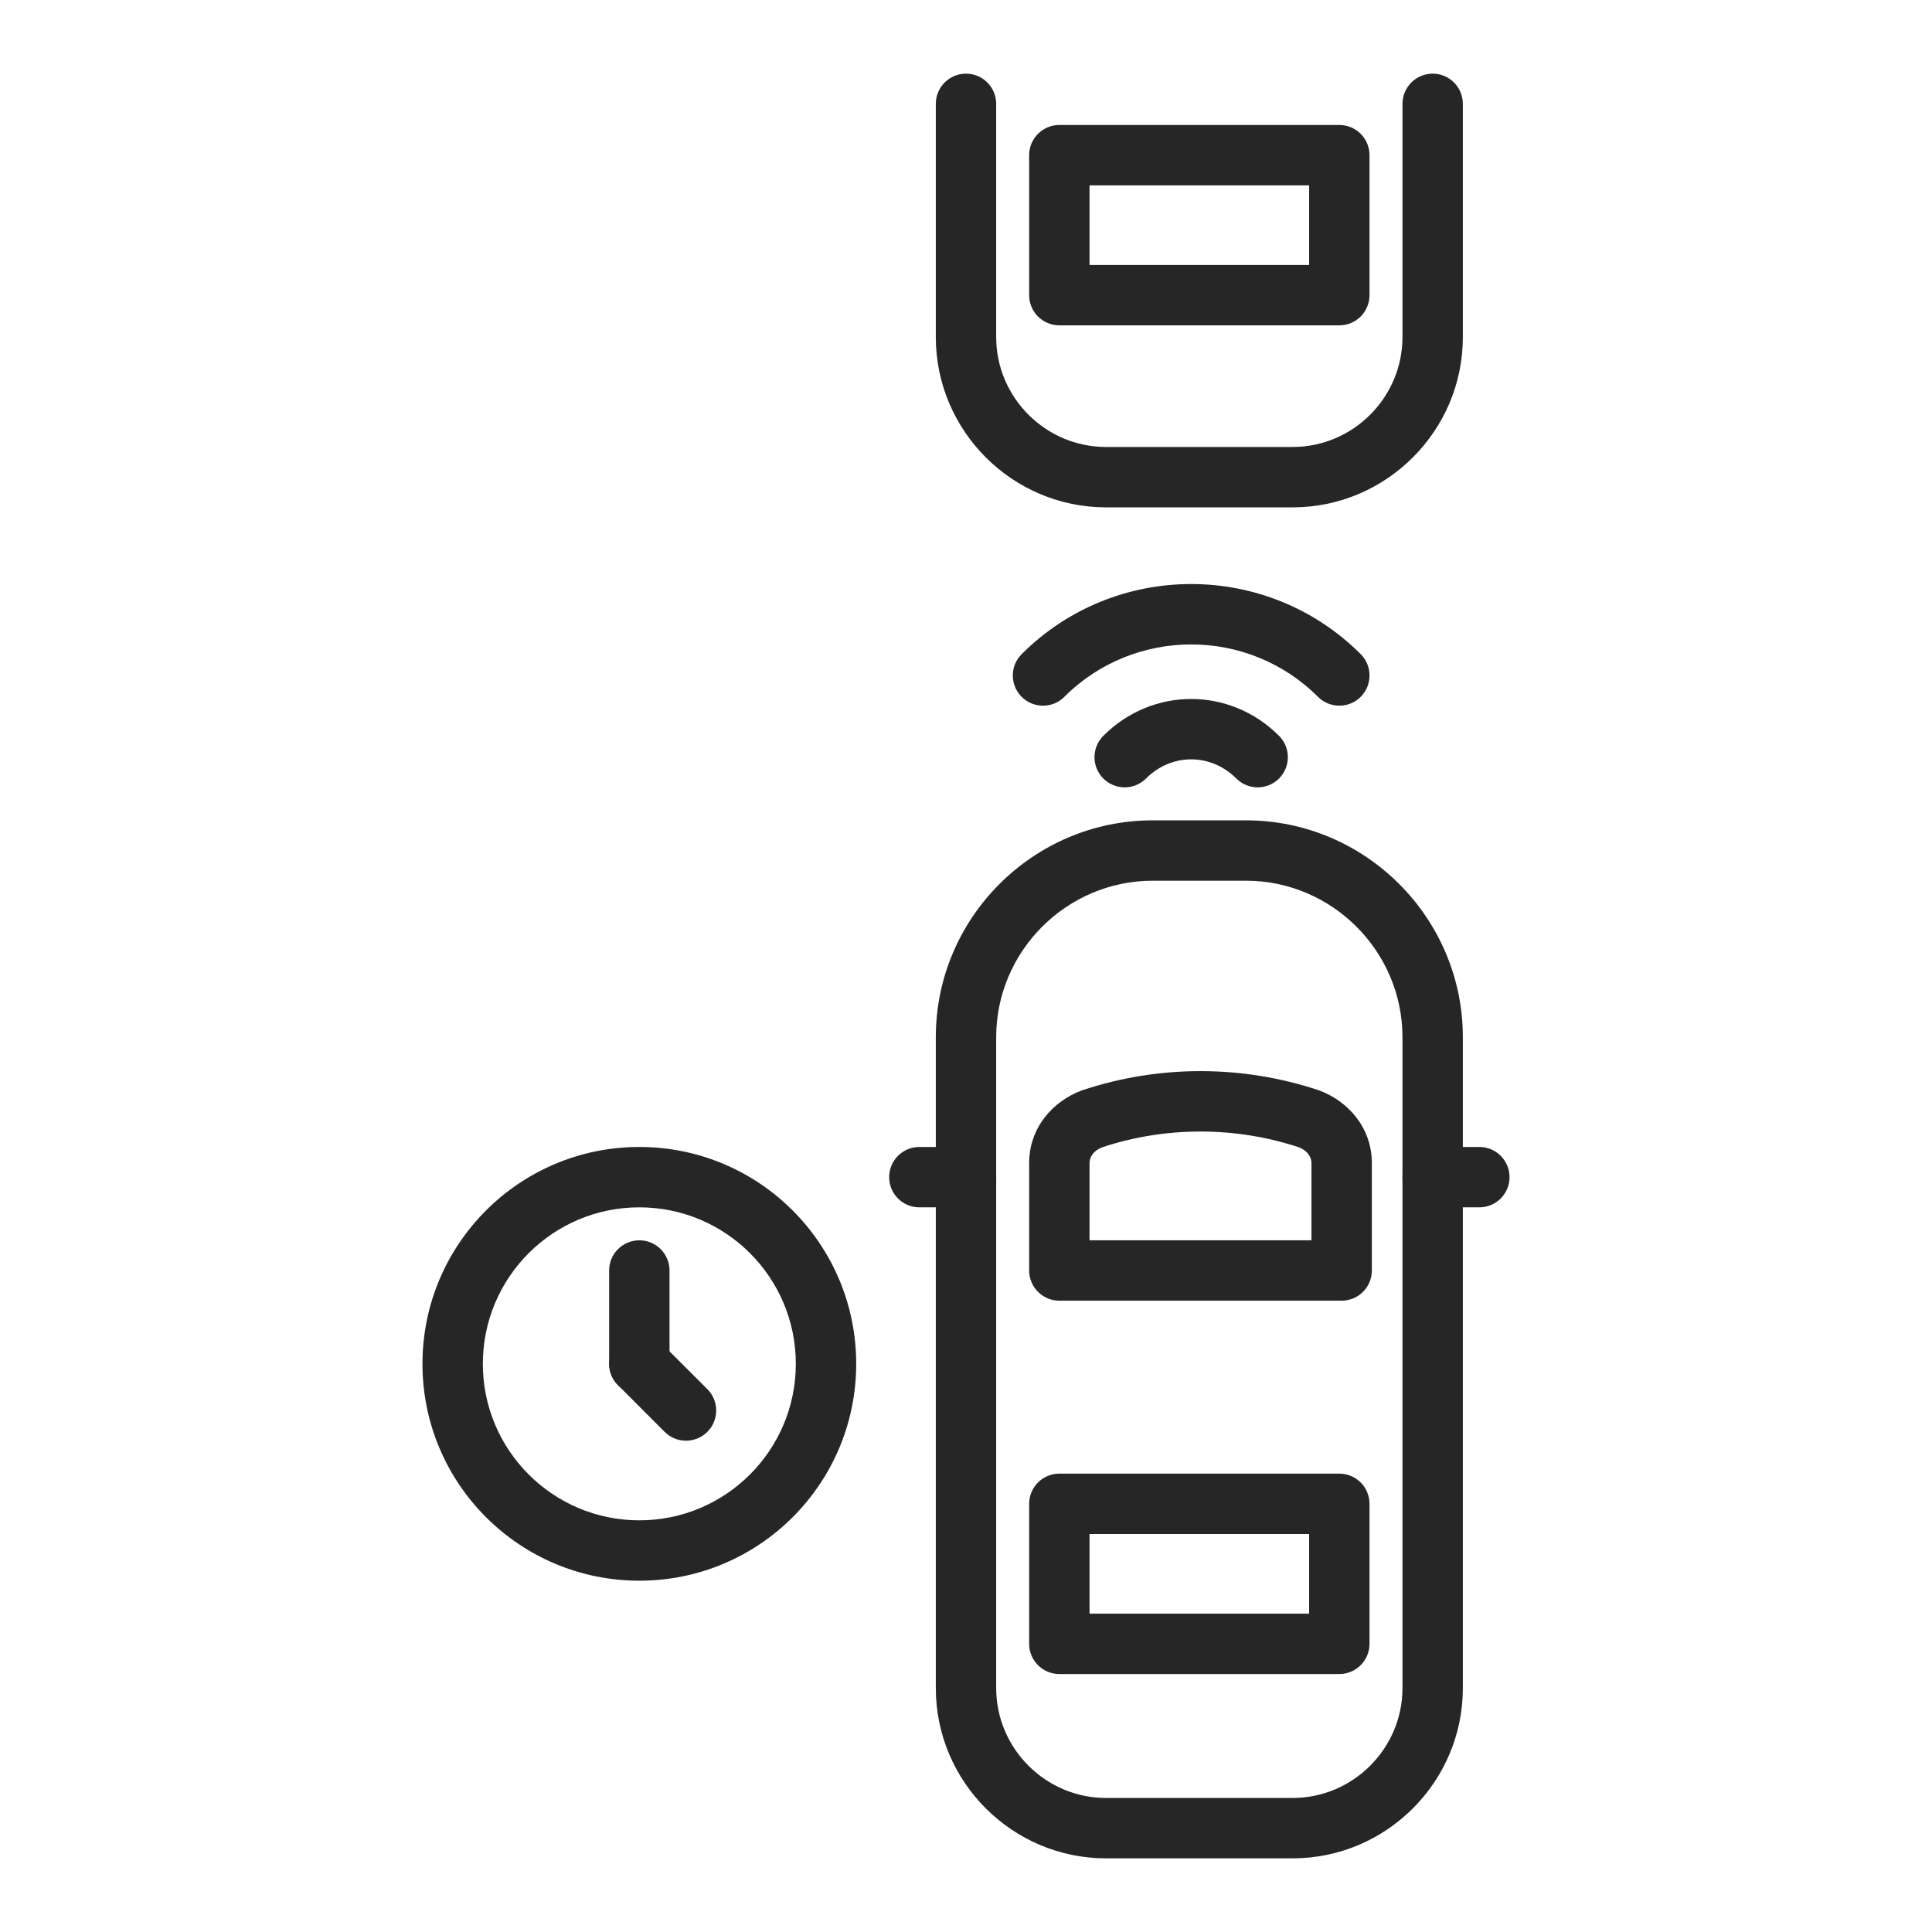
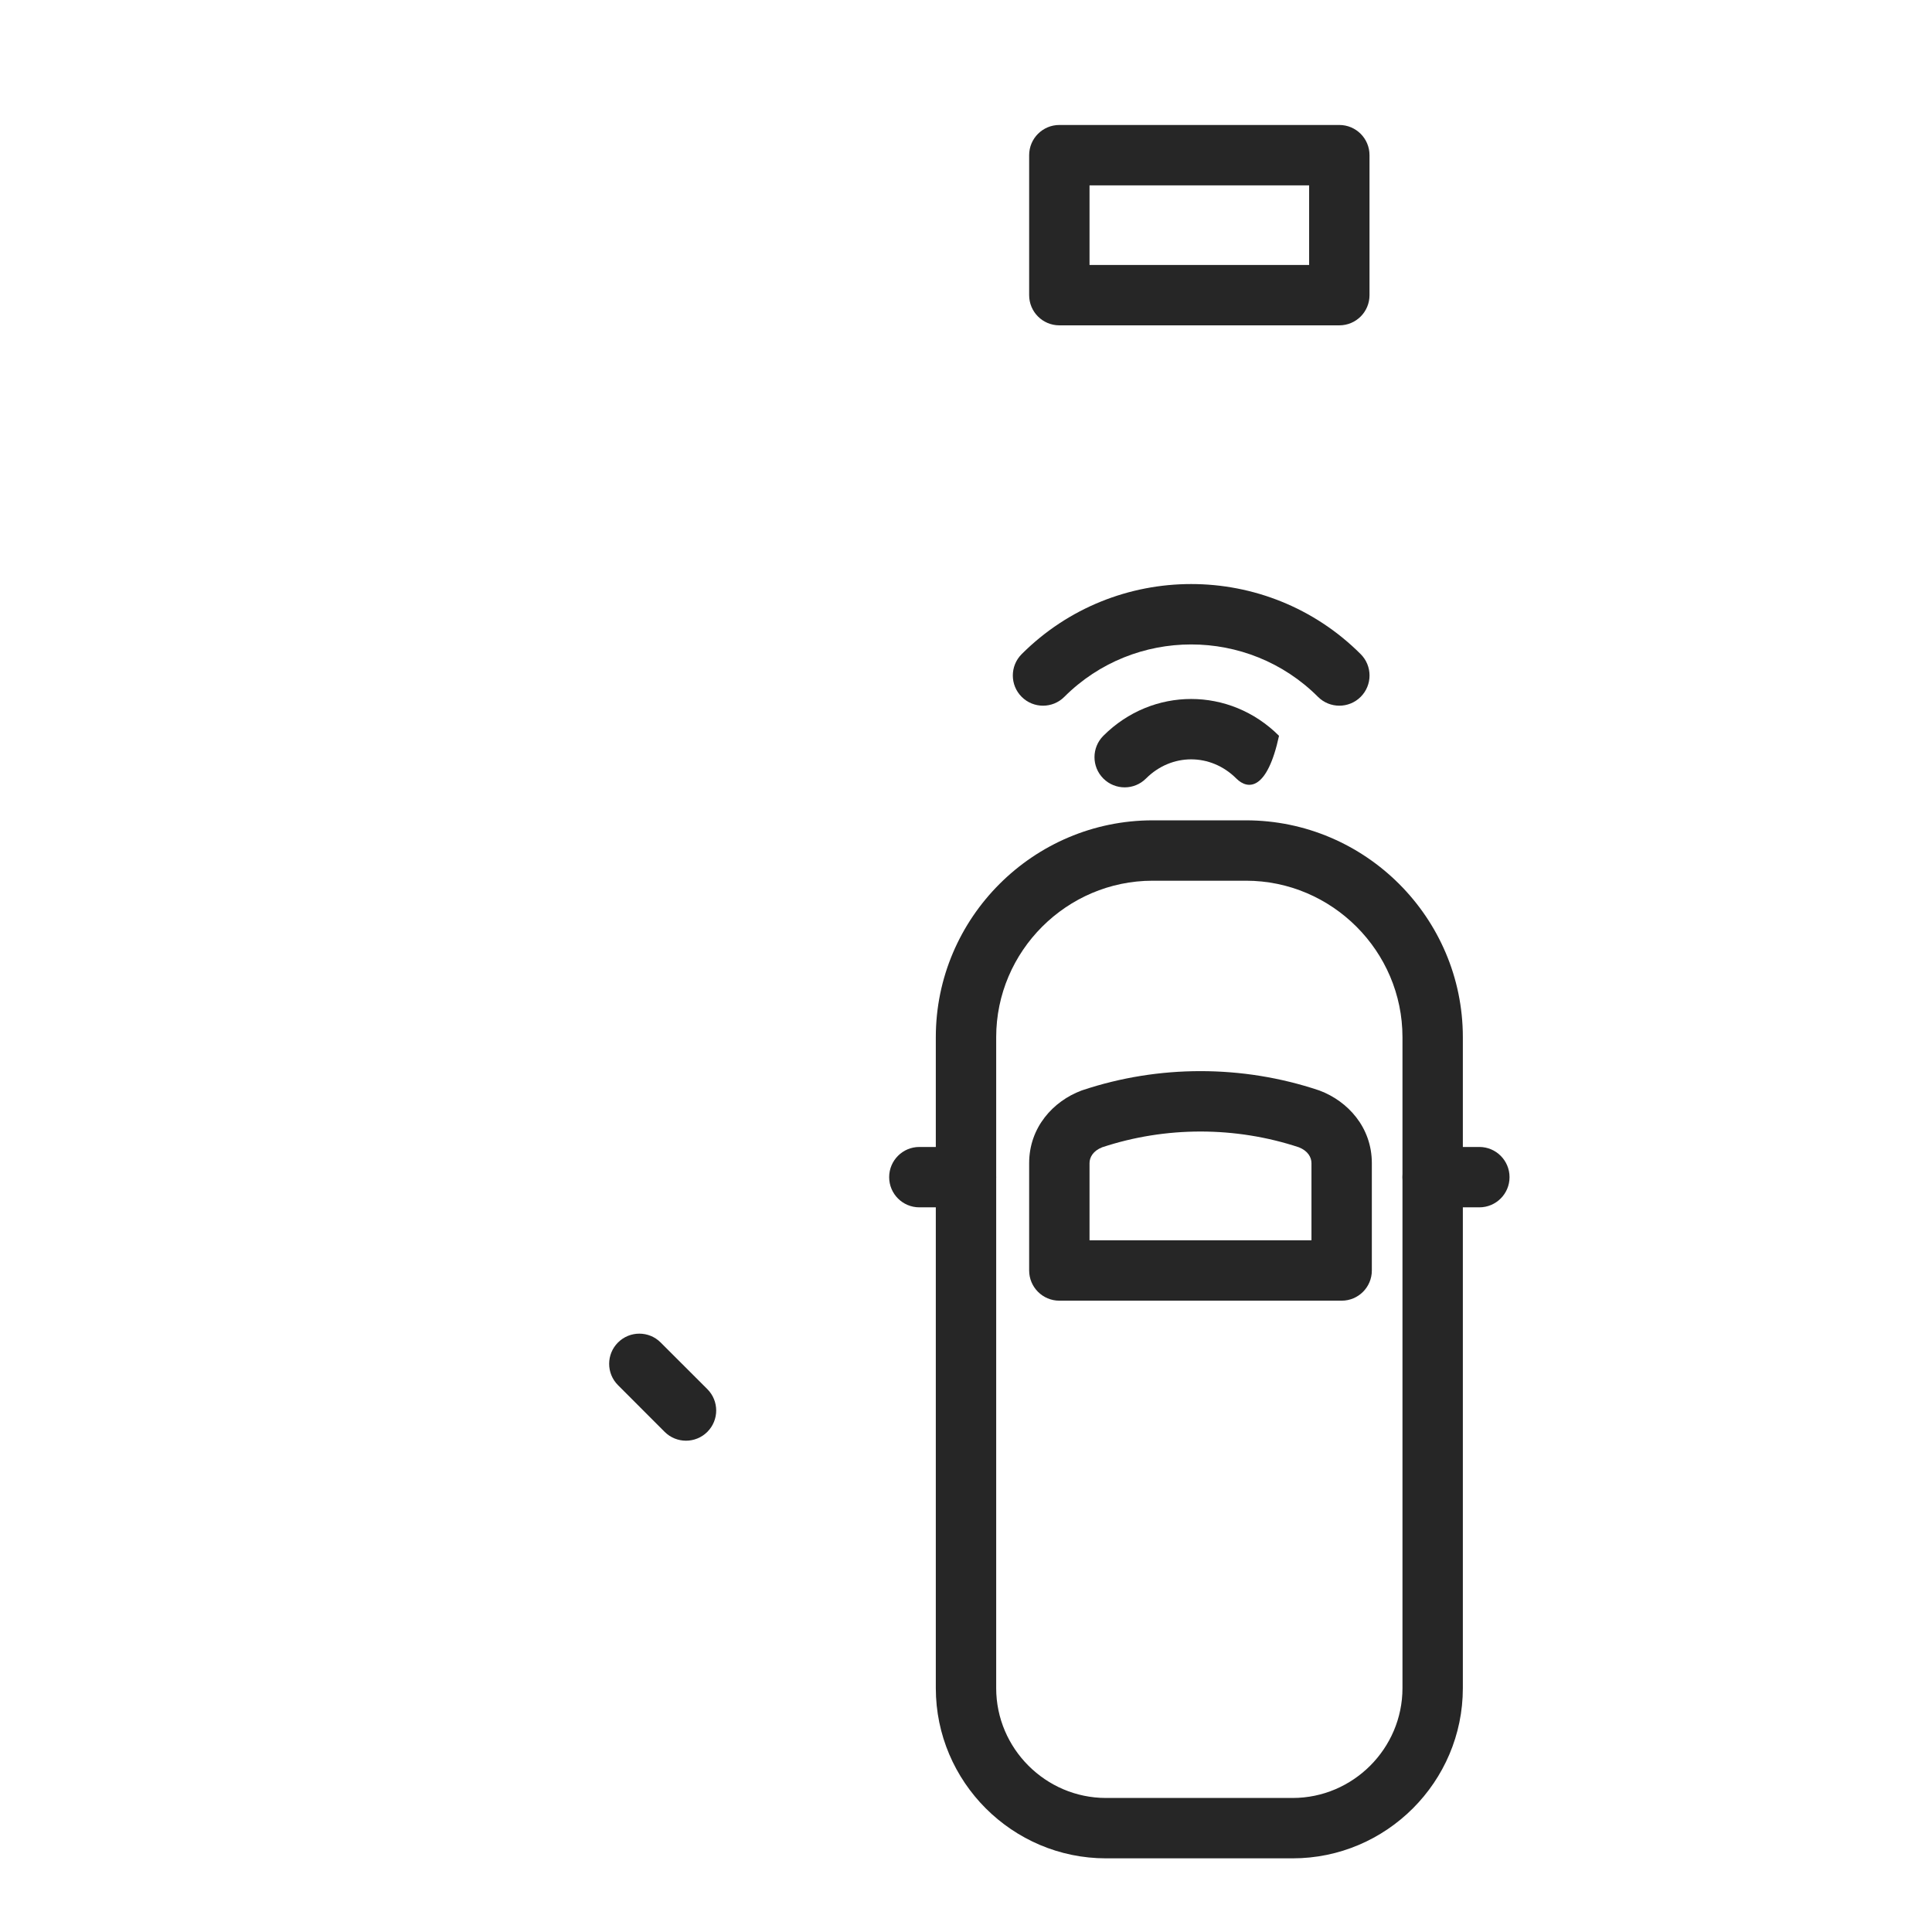
<svg xmlns="http://www.w3.org/2000/svg" width="48" height="48" viewBox="0 0 48 48" fill="none">
  <path fill-rule="evenodd" clip-rule="evenodd" d="M28.638 21.881C26.501 21.881 24.75 23.632 24.75 25.768V41.942C24.75 43.441 25.979 44.67 27.478 44.67H32.116C33.615 44.67 34.844 43.441 34.844 41.942V25.768C34.844 23.632 33.093 21.881 30.956 21.881H28.638ZM23.25 25.768C23.25 22.803 25.673 20.381 28.638 20.381H30.956C33.922 20.381 36.344 22.803 36.344 25.768V41.942C36.344 44.269 34.443 46.17 32.116 46.17H27.478C25.151 46.17 23.25 44.269 23.25 41.942V25.768Z" fill="#262626" />
  <path fill-rule="evenodd" clip-rule="evenodd" d="M22.091 29.246C22.091 28.832 22.426 28.496 22.841 28.496H24C24.414 28.496 24.75 28.832 24.75 29.246C24.75 29.661 24.414 29.996 24 29.996H22.841C22.426 29.996 22.091 29.661 22.091 29.246Z" fill="#262626" />
  <path fill-rule="evenodd" clip-rule="evenodd" d="M34.844 29.246C34.844 28.832 35.18 28.496 35.594 28.496H36.754C37.168 28.496 37.504 28.832 37.504 29.246C37.504 29.661 37.168 29.996 36.754 29.996H35.594C35.18 29.996 34.844 29.661 34.844 29.246Z" fill="#262626" />
  <path fill-rule="evenodd" clip-rule="evenodd" d="M27.383 28.504C27.161 28.591 27.069 28.75 27.069 28.898V30.815H32.583V28.898C32.583 28.75 32.491 28.591 32.27 28.504C30.693 27.982 28.959 27.982 27.383 28.504ZM26.893 27.086C28.786 26.454 30.866 26.454 32.759 27.086C32.768 27.088 32.776 27.092 32.785 27.095C33.483 27.357 34.083 28.006 34.083 28.898V31.565C34.083 31.979 33.748 32.315 33.333 32.315H26.319C25.905 32.315 25.569 31.979 25.569 31.565V28.898C25.569 28.006 26.169 27.357 26.867 27.095C26.876 27.092 26.884 27.088 26.893 27.086Z" fill="#262626" />
-   <path fill-rule="evenodd" clip-rule="evenodd" d="M25.569 37.362C25.569 36.948 25.905 36.612 26.319 36.612H33.275C33.69 36.612 34.025 36.948 34.025 37.362V40.841C34.025 41.255 33.69 41.591 33.275 41.591H26.319C25.905 41.591 25.569 41.255 25.569 40.841V37.362ZM27.069 38.112V40.091H32.525V38.112H27.069Z" fill="#262626" />
-   <path fill-rule="evenodd" clip-rule="evenodd" d="M24 1.83C24.414 1.83 24.75 2.166 24.75 2.58V8.377C24.75 9.876 25.979 11.105 27.478 11.105H32.116C33.615 11.105 34.844 9.876 34.844 8.377V2.58C34.844 2.166 35.18 1.83 35.594 1.83C36.008 1.83 36.344 2.166 36.344 2.58V8.377C36.344 10.704 34.443 12.605 32.116 12.605H27.478C25.151 12.605 23.25 10.704 23.25 8.377V2.58C23.25 2.166 23.586 1.83 24 1.83Z" fill="#262626" />
  <path fill-rule="evenodd" clip-rule="evenodd" d="M25.569 3.855C25.569 3.441 25.905 3.105 26.319 3.105H33.275C33.69 3.105 34.025 3.441 34.025 3.855V7.333C34.025 7.748 33.69 8.083 33.275 8.083H26.319C25.905 8.083 25.569 7.748 25.569 7.333V3.855ZM27.069 4.605V6.583H32.525V4.605H27.069Z" fill="#262626" />
  <path fill-rule="evenodd" clip-rule="evenodd" d="M32.745 17.313C31.009 15.577 28.18 15.577 26.443 17.313C26.151 17.606 25.676 17.606 25.383 17.313C25.09 17.02 25.09 16.545 25.383 16.252C27.705 13.93 31.484 13.93 33.806 16.252C34.099 16.545 34.099 17.02 33.806 17.313C33.513 17.606 33.038 17.606 32.745 17.313Z" fill="#262626" />
-   <path fill-rule="evenodd" clip-rule="evenodd" d="M30.716 19.342C30.081 18.707 29.107 18.707 28.472 19.342C28.18 19.635 27.705 19.635 27.412 19.342C27.119 19.049 27.119 18.574 27.412 18.281C28.632 17.061 30.556 17.061 31.777 18.281C32.07 18.574 32.07 19.049 31.777 19.342C31.484 19.635 31.009 19.635 30.716 19.342Z" fill="#262626" />
-   <path fill-rule="evenodd" clip-rule="evenodd" d="M15.884 29.996C13.737 29.996 11.996 31.737 11.996 33.884C11.996 36.031 13.737 37.772 15.884 37.772C18.031 37.772 19.772 36.031 19.772 33.884C19.772 31.737 18.031 29.996 15.884 29.996ZM10.496 33.884C10.496 30.909 12.909 28.496 15.884 28.496C18.86 28.496 21.272 30.909 21.272 33.884C21.272 36.86 18.86 39.272 15.884 39.272C12.909 39.272 10.496 36.86 10.496 33.884Z" fill="#262626" />
-   <path fill-rule="evenodd" clip-rule="evenodd" d="M15.884 30.815C16.298 30.815 16.634 31.151 16.634 31.565V33.884C16.634 34.298 16.298 34.634 15.884 34.634C15.47 34.634 15.134 34.298 15.134 33.884V31.565C15.134 31.151 15.47 30.815 15.884 30.815Z" fill="#262626" />
+   <path fill-rule="evenodd" clip-rule="evenodd" d="M30.716 19.342C30.081 18.707 29.107 18.707 28.472 19.342C28.18 19.635 27.705 19.635 27.412 19.342C27.119 19.049 27.119 18.574 27.412 18.281C28.632 17.061 30.556 17.061 31.777 18.281C31.484 19.635 31.009 19.635 30.716 19.342Z" fill="#262626" />
  <path fill-rule="evenodd" clip-rule="evenodd" d="M15.354 33.354C15.647 33.061 16.122 33.061 16.414 33.354L17.574 34.513C17.867 34.806 17.867 35.281 17.574 35.574C17.281 35.867 16.806 35.867 16.513 35.574L15.354 34.414C15.061 34.121 15.061 33.647 15.354 33.354Z" fill="#262626" />
</svg>